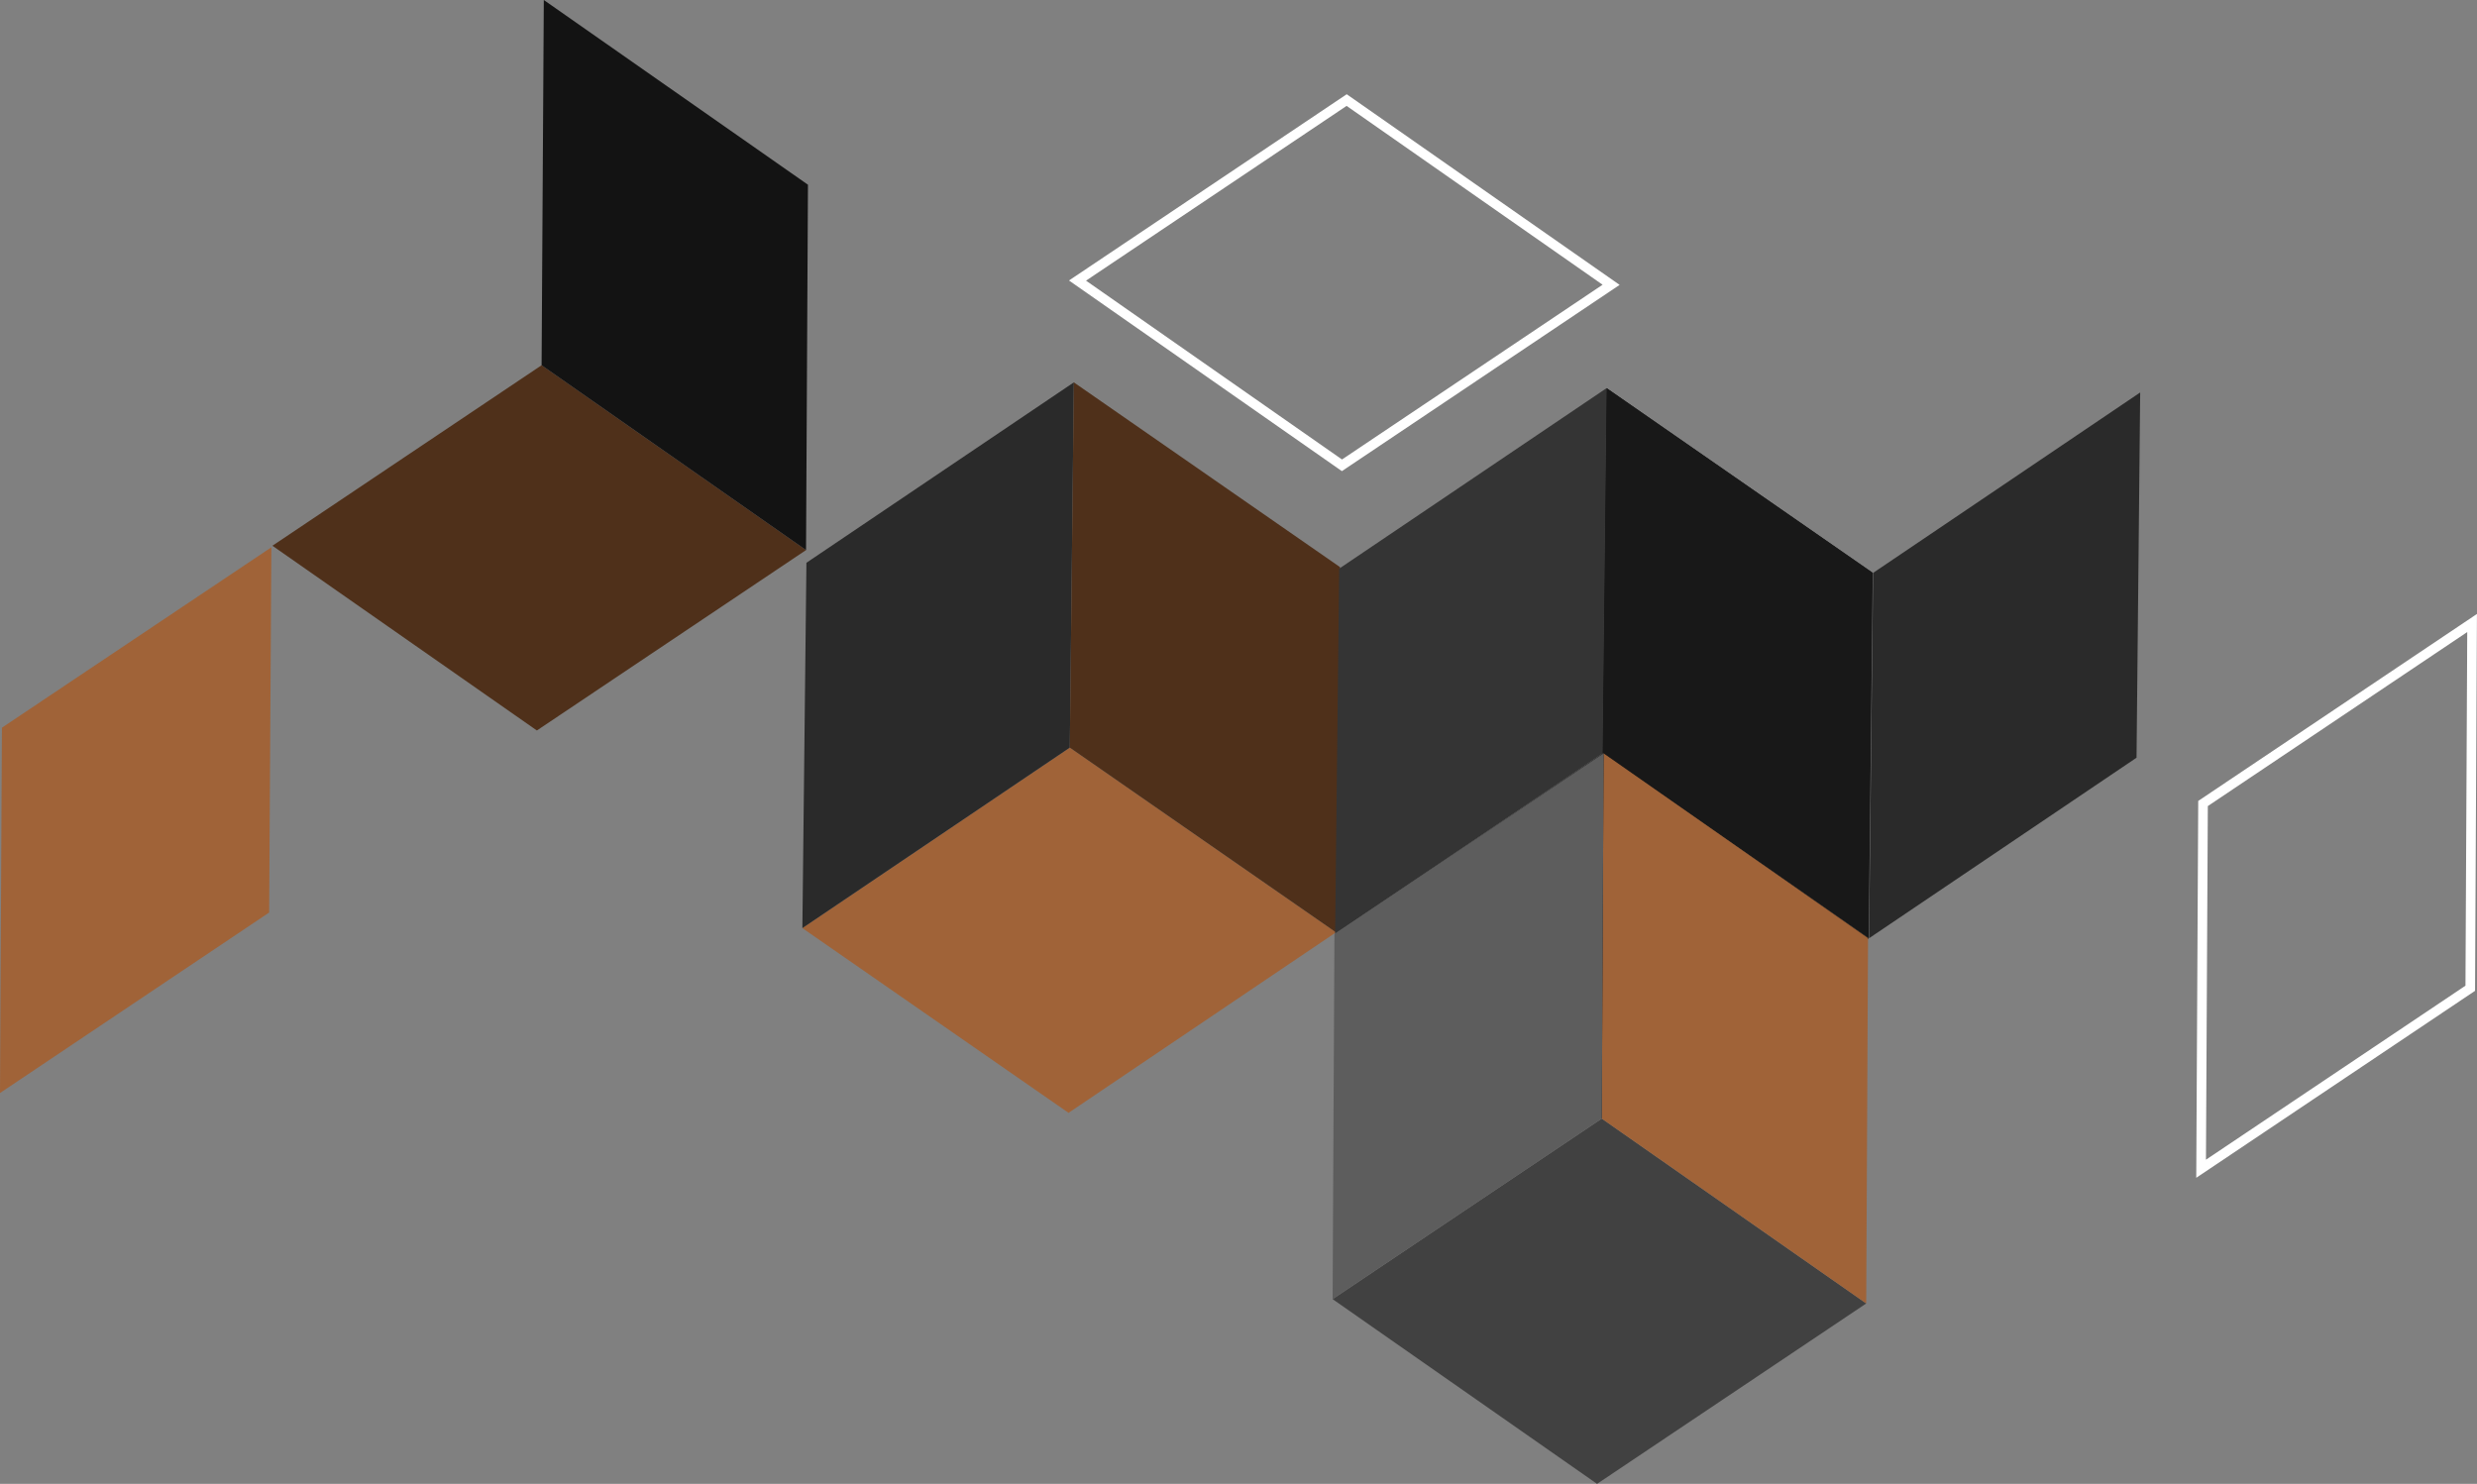
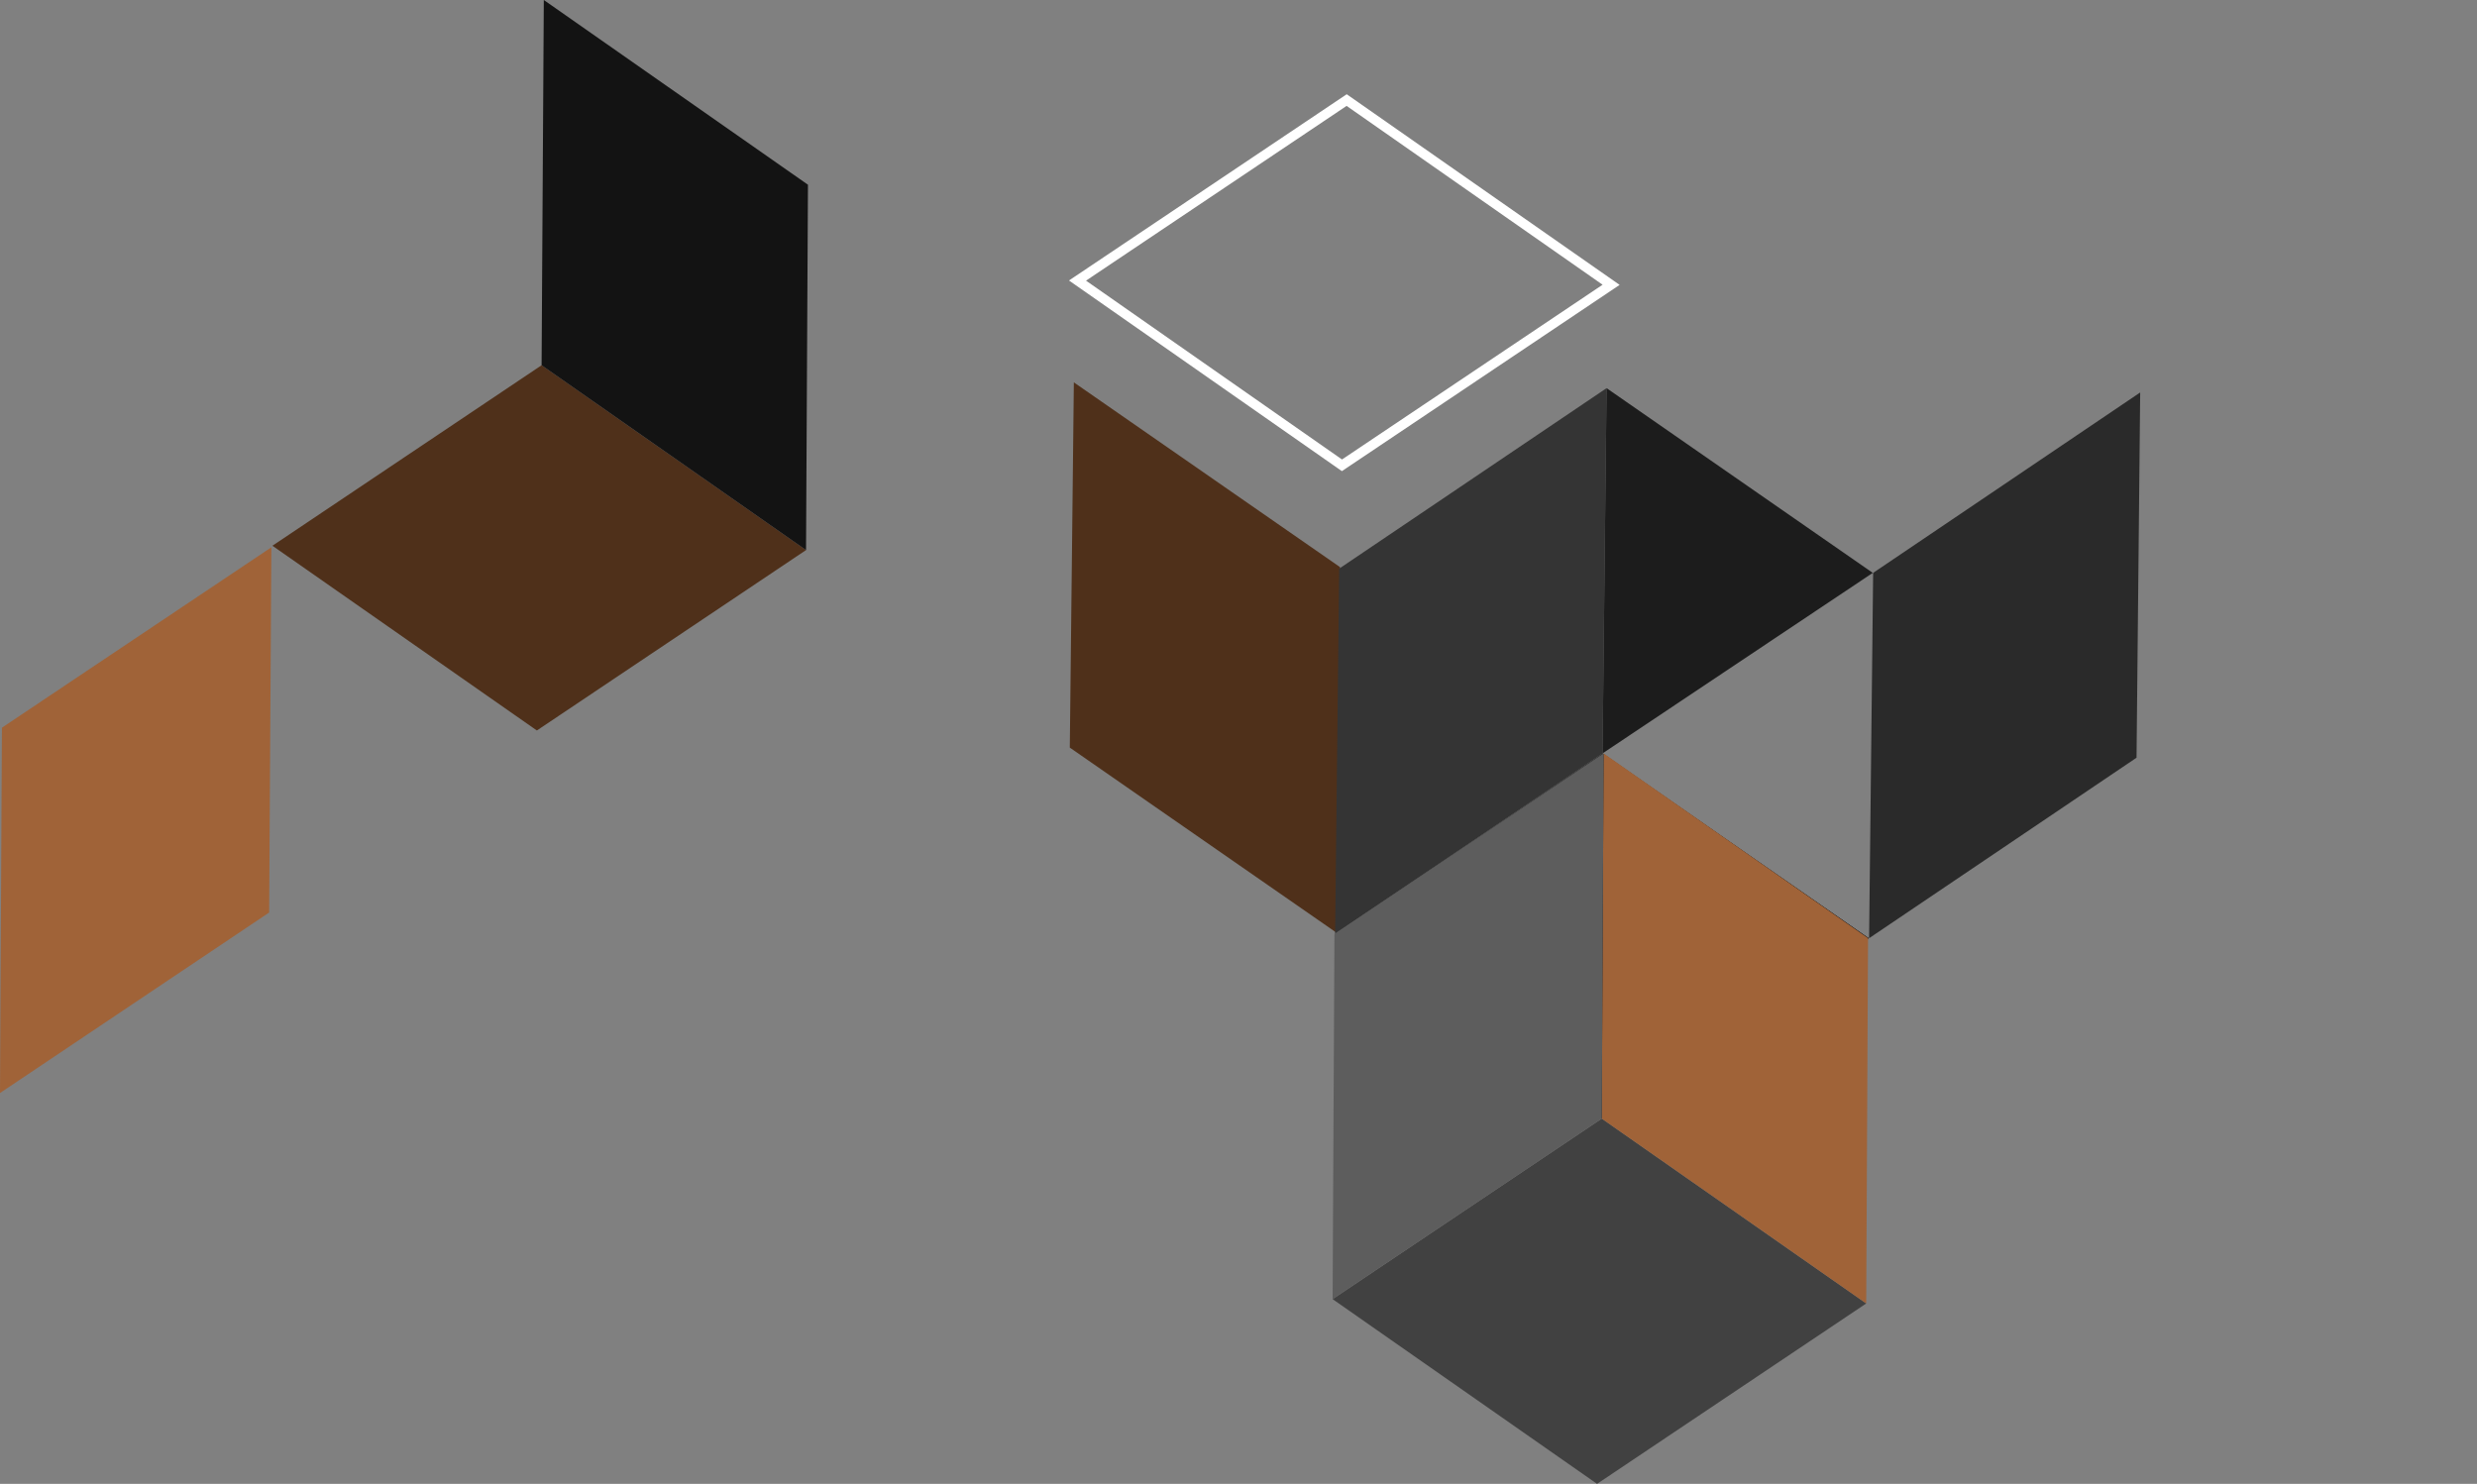
<svg xmlns="http://www.w3.org/2000/svg" id="Layer_2" data-name="Layer 2" viewBox="0 0 257.4 154.22">
  <rect x="0" y="0" width="257.4" height="154.22" fill="#808080" stroke="none" />
  <defs>
    <style>
      .cls-1 {
        fill: #181818;
      }

      .cls-2 {
        fill: #2a2a2a;
      }

      .cls-3 {
        fill: #4f301a;
      }

      .cls-4 {
        fill: #131313;
      }

      .cls-5 {
        fill: none;
        stroke: #fff;
        stroke-miterlimit: 10;
      }

      .cls-6 {
        fill: #1c1c1c;
      }

      .cls-7 {
        isolation: isolate;
      }

      .cls-8 {
        fill: #a06338;
      }

      .cls-9 {
        fill: #5d5d5d;
      }

      .cls-10 {
        fill: #343434;
      }

      .cls-11 {
        fill: #414141;
      }
    </style>
  </defs>
  <g id="OBJECTS">
    <g>
-       <polygon class="cls-5" points="256.7 102.71 256.89 64.75 228.93 83.51 228.73 121.47 256.7 102.71" />
      <g class="cls-7">
        <polygon class="cls-2" points="194.23 97.51 194.65 59.54 222.4 40.79 222.02 78.75 194.23 97.51" />
      </g>
      <g class="cls-7">
-         <polygon class="cls-8" points="83.38 96.46 111.17 77.7 138.83 96.9 111.04 115.66 83.38 96.46" />
-         <polygon class="cls-2" points="83.38 96.46 83.8 58.49 111.59 39.74 111.17 77.7 83.38 96.46" />
        <polygon class="cls-3" points="111.17 77.7 111.59 39.74 139.25 58.94 138.83 96.9 111.17 77.7" />
      </g>
      <g class="cls-7">
        <polygon class="cls-2" points="138.74 97.06 166.53 78.3 194.19 97.51 166.4 116.26 138.74 97.06" />
        <polygon class="cls-1" points="166.53 78.3 194.19 97.51 166.4 116.26 166.53 78.3" />
        <polygon class="cls-10" points="138.74 97.06 139.16 59.1 166.95 40.34 166.53 78.3 138.74 97.06" />
        <polygon class="cls-6" points="166.53 78.3 166.95 40.34 194.61 59.54 166.53 78.3" />
-         <polygon class="cls-1" points="166.53 78.3 166.95 40.34 194.61 59.54 194.19 97.51 166.53 78.3" />
      </g>
      <g class="cls-7">
        <polygon class="cls-11" points="193.93 135.47 166.45 116.26 138.48 135.02 165.96 154.22 193.93 135.47" />
        <polygon class="cls-8" points="193.93 135.47 194.12 97.5 166.64 78.3 166.45 116.26 193.93 135.47" />
        <polygon class="cls-9" points="166.45 116.26 166.64 78.3 138.67 97.06 138.48 135.02 166.45 116.26" />
      </g>
      <g class="cls-7">
        <polygon class="cls-3" points="83.76 57.17 56.28 37.96 28.31 56.72 55.79 75.92 83.76 57.17" />
        <polygon class="cls-4" points="83.76 57.17 83.96 19.2 56.51 0 56.28 37.96 83.76 57.17" />
        <polygon class="cls-8" points="27.97 94.84 28.2 56.88 .2 75.63 0 113.6 27.97 94.84" />
      </g>
      <polygon class="cls-5" points="167.42 29.6 139.94 10.4 111.97 29.16 139.45 48.36 167.42 29.6" />
    </g>
  </g>
</svg>